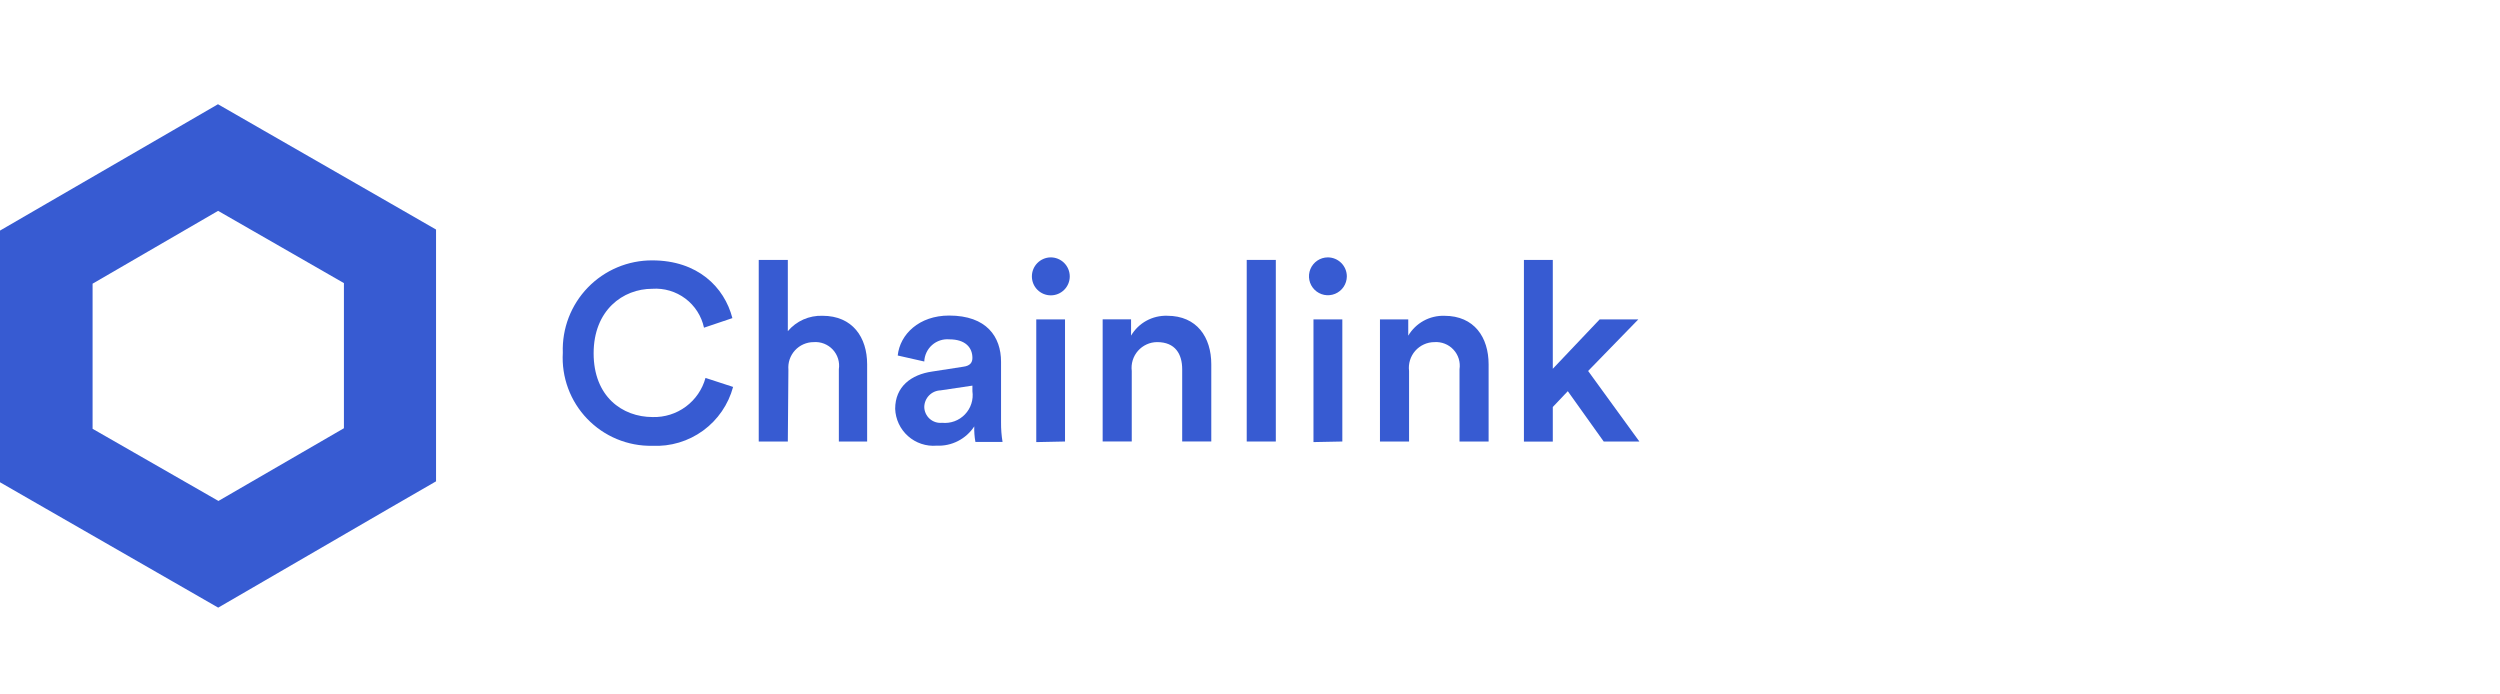
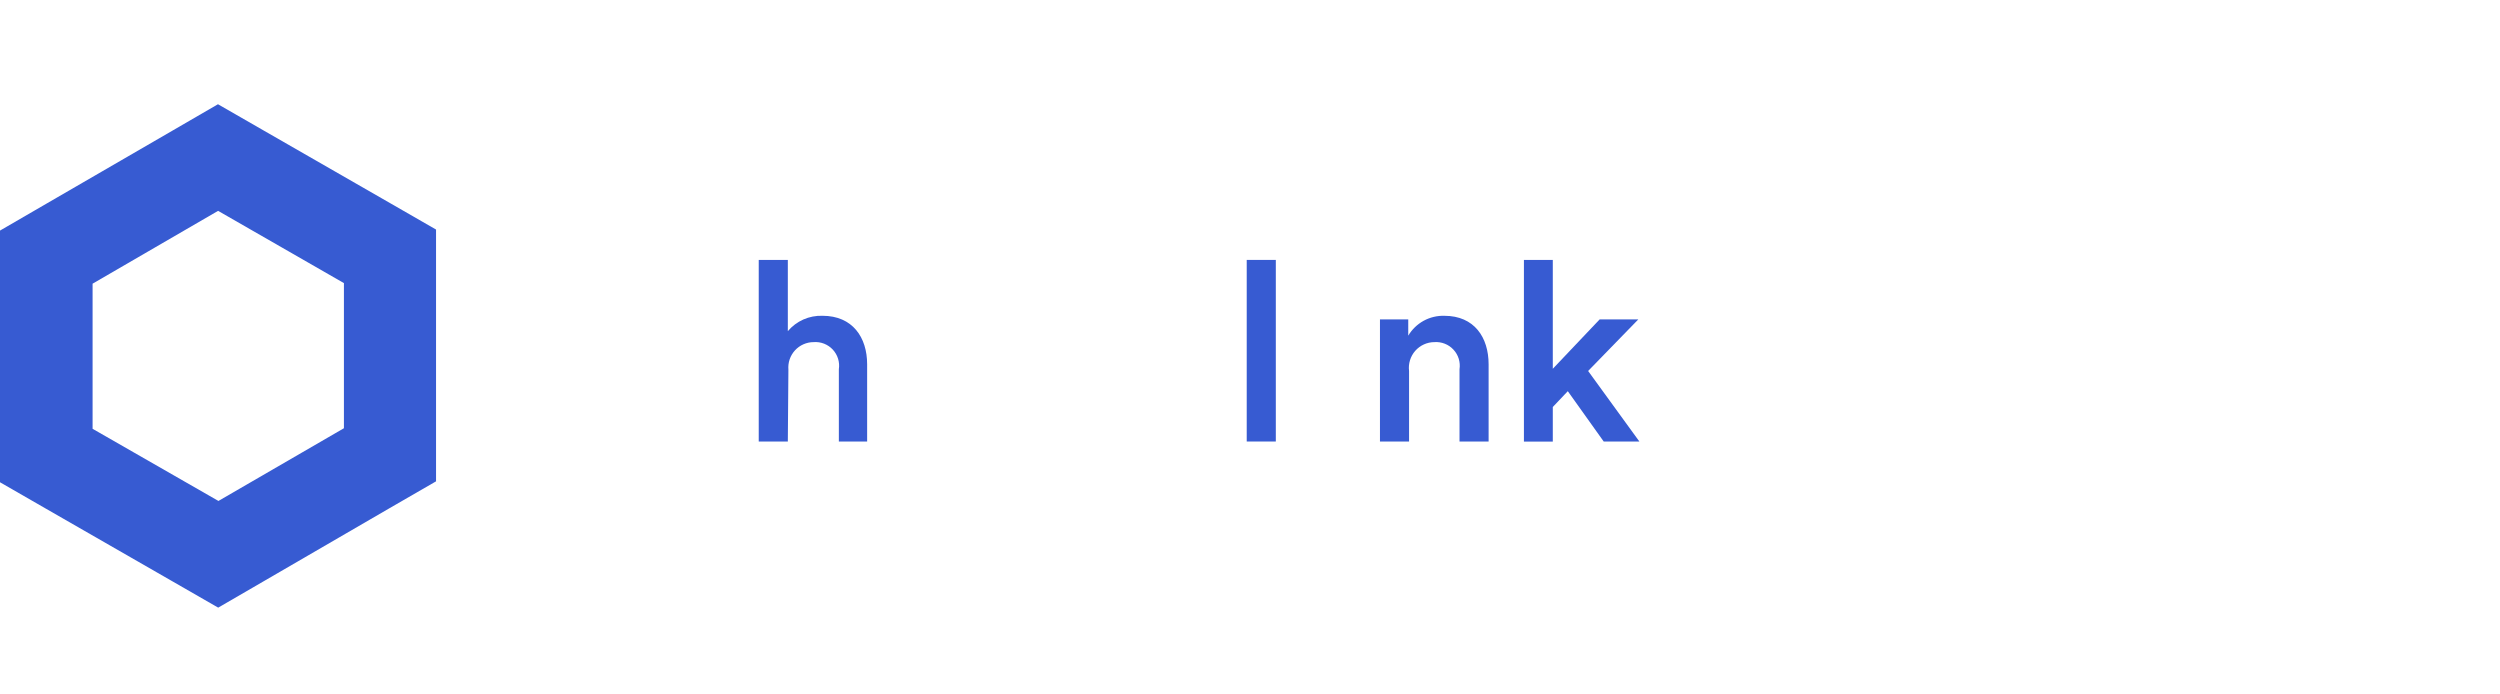
<svg xmlns="http://www.w3.org/2000/svg" fill="none" viewBox="0 0 144 40" height="40" width="144">
-   <path fill="#375BD2" d="M32.418 20.318C32.393 19.627 32.508 18.938 32.755 18.292C33.004 17.646 33.379 17.057 33.861 16.56C34.342 16.063 34.919 15.669 35.557 15.4C36.194 15.132 36.88 14.995 37.571 14.998C40.178 14.998 41.721 16.528 42.186 18.323L40.55 18.875C40.407 18.206 40.026 17.611 39.479 17.199C38.932 16.788 38.254 16.587 37.571 16.634C35.882 16.634 34.193 17.864 34.193 20.352C34.193 22.838 35.842 24.022 37.591 24.022C38.278 24.042 38.952 23.831 39.504 23.422C40.056 23.013 40.455 22.431 40.637 21.768L42.226 22.287C41.954 23.298 41.344 24.187 40.497 24.804C39.65 25.421 38.618 25.729 37.571 25.678C36.873 25.691 36.18 25.56 35.535 25.292C34.89 25.025 34.308 24.627 33.824 24.124C33.34 23.621 32.965 23.023 32.723 22.368C32.481 21.713 32.377 21.015 32.418 20.318Z" />
  <path fill="#375BD2" d="M45.379 25.431H43.703V14.971H45.379V19.074C45.623 18.785 45.929 18.556 46.275 18.402C46.62 18.249 46.996 18.177 47.374 18.189C49.109 18.189 49.947 19.433 49.947 20.982V25.431H48.318V21.268C48.349 21.066 48.333 20.859 48.273 20.663C48.212 20.468 48.109 20.288 47.97 20.138C47.83 19.988 47.659 19.871 47.468 19.796C47.278 19.721 47.073 19.69 46.868 19.706C46.666 19.706 46.465 19.748 46.28 19.83C46.094 19.911 45.928 20.031 45.791 20.18C45.654 20.33 45.55 20.506 45.484 20.698C45.419 20.89 45.395 21.093 45.412 21.295L45.379 25.431Z" />
-   <path fill="#375BD2" d="M53.691 21.401L55.493 21.122C55.898 21.069 56.011 20.862 56.011 20.616C56.011 20.024 55.612 19.546 54.681 19.546C54.502 19.53 54.321 19.552 54.15 19.608C53.979 19.665 53.821 19.755 53.686 19.875C53.551 19.994 53.442 20.14 53.365 20.303C53.288 20.466 53.245 20.642 53.238 20.823L51.709 20.477C51.835 19.26 52.939 18.176 54.668 18.176C56.836 18.176 57.66 19.406 57.66 20.836V24.327C57.657 24.706 57.685 25.084 57.747 25.457H56.184C56.13 25.161 56.108 24.86 56.118 24.56C55.884 24.918 55.562 25.208 55.181 25.403C54.801 25.598 54.377 25.69 53.95 25.67C53.652 25.695 53.353 25.659 53.07 25.564C52.787 25.47 52.526 25.319 52.302 25.12C52.079 24.922 51.899 24.68 51.771 24.41C51.644 24.14 51.573 23.847 51.562 23.549C51.562 22.265 52.487 21.574 53.691 21.401ZM56.011 22.532V22.212L54.176 22.485C53.926 22.494 53.69 22.598 53.515 22.776C53.341 22.954 53.242 23.193 53.238 23.442C53.24 23.571 53.269 23.698 53.323 23.815C53.377 23.933 53.454 24.037 53.55 24.123C53.647 24.209 53.76 24.273 53.882 24.313C54.005 24.353 54.134 24.366 54.262 24.354C54.505 24.378 54.749 24.347 54.978 24.264C55.206 24.18 55.413 24.045 55.581 23.869C55.75 23.693 55.876 23.482 55.95 23.25C56.025 23.018 56.046 22.773 56.011 22.532Z" />
-   <path fill="#375BD2" d="M60.507 14.825C60.652 14.823 60.797 14.85 60.931 14.904C61.066 14.959 61.188 15.039 61.292 15.141C61.395 15.243 61.477 15.365 61.533 15.499C61.589 15.633 61.618 15.777 61.618 15.922C61.618 16.211 61.503 16.489 61.298 16.693C61.094 16.898 60.816 17.012 60.527 17.012C60.238 17.012 59.961 16.898 59.756 16.693C59.551 16.489 59.437 16.211 59.437 15.922C59.436 15.636 59.548 15.36 59.748 15.155C59.949 14.95 60.221 14.832 60.507 14.825ZM59.689 25.465V18.396H61.345V25.431L59.689 25.465Z" />
-   <path fill="#375BD2" d="M65.189 25.43H63.513V18.395H65.149V19.332C65.361 18.972 65.666 18.676 66.032 18.475C66.399 18.274 66.812 18.175 67.23 18.188C68.946 18.188 69.77 19.432 69.77 20.981V25.43H68.094V21.267C68.094 20.403 67.702 19.705 66.651 19.705C66.442 19.706 66.236 19.751 66.046 19.838C65.855 19.925 65.685 20.051 65.547 20.208C65.409 20.365 65.306 20.549 65.244 20.749C65.182 20.949 65.163 21.16 65.189 21.367V25.43Z" />
  <path fill="#375BD2" d="M71.811 25.431V14.971H73.487V25.431H71.811Z" />
-   <path fill="#375BD2" d="M76.48 14.825C76.771 14.825 77.05 14.94 77.256 15.146C77.462 15.352 77.578 15.631 77.578 15.922C77.576 16.137 77.511 16.347 77.391 16.525C77.271 16.703 77.1 16.842 76.901 16.924C76.702 17.006 76.484 17.027 76.273 16.985C76.062 16.942 75.868 16.838 75.716 16.686C75.564 16.534 75.46 16.34 75.418 16.13C75.376 15.919 75.397 15.7 75.478 15.501C75.56 15.302 75.699 15.132 75.877 15.011C76.055 14.891 76.265 14.826 76.48 14.825ZM75.656 25.464V18.396H77.318V25.431L75.656 25.464Z" />
  <path fill="#375BD2" d="M81.162 25.432H79.486V18.396H81.115V19.334C81.329 18.975 81.634 18.68 82 18.478C82.366 18.277 82.779 18.178 83.197 18.19C84.919 18.19 85.744 19.434 85.744 20.983V25.432H84.068V21.269C84.099 21.067 84.083 20.86 84.023 20.664C83.963 20.468 83.859 20.289 83.719 20.139C83.58 19.988 83.409 19.872 83.218 19.797C83.028 19.722 82.823 19.691 82.618 19.706C82.409 19.707 82.203 19.753 82.013 19.84C81.823 19.927 81.654 20.053 81.516 20.21C81.379 20.367 81.276 20.551 81.215 20.751C81.154 20.951 81.136 21.162 81.162 21.369V25.432Z" />
  <path fill="#375BD2" d="M91.476 21.368L94.428 25.431H92.373L90.305 22.532L89.441 23.443V25.438H87.778V14.971H89.441V21.242L92.141 18.396H94.368L91.476 21.368Z" />
  <path fill="#375BD2" d="M12.562 12.145L19.81 16.307V24.666L12.582 28.855L5.333 24.699V16.34L12.562 12.145ZM12.562 6L9.902 7.543L2.66 11.739L0 13.282V16.354V24.706V27.778L2.66 29.308L9.908 33.471L12.568 35L15.228 33.457L22.456 29.261L25.116 27.725V24.653V16.294V13.222L22.456 11.692L15.208 7.529L12.548 6H12.562Z" />
</svg>